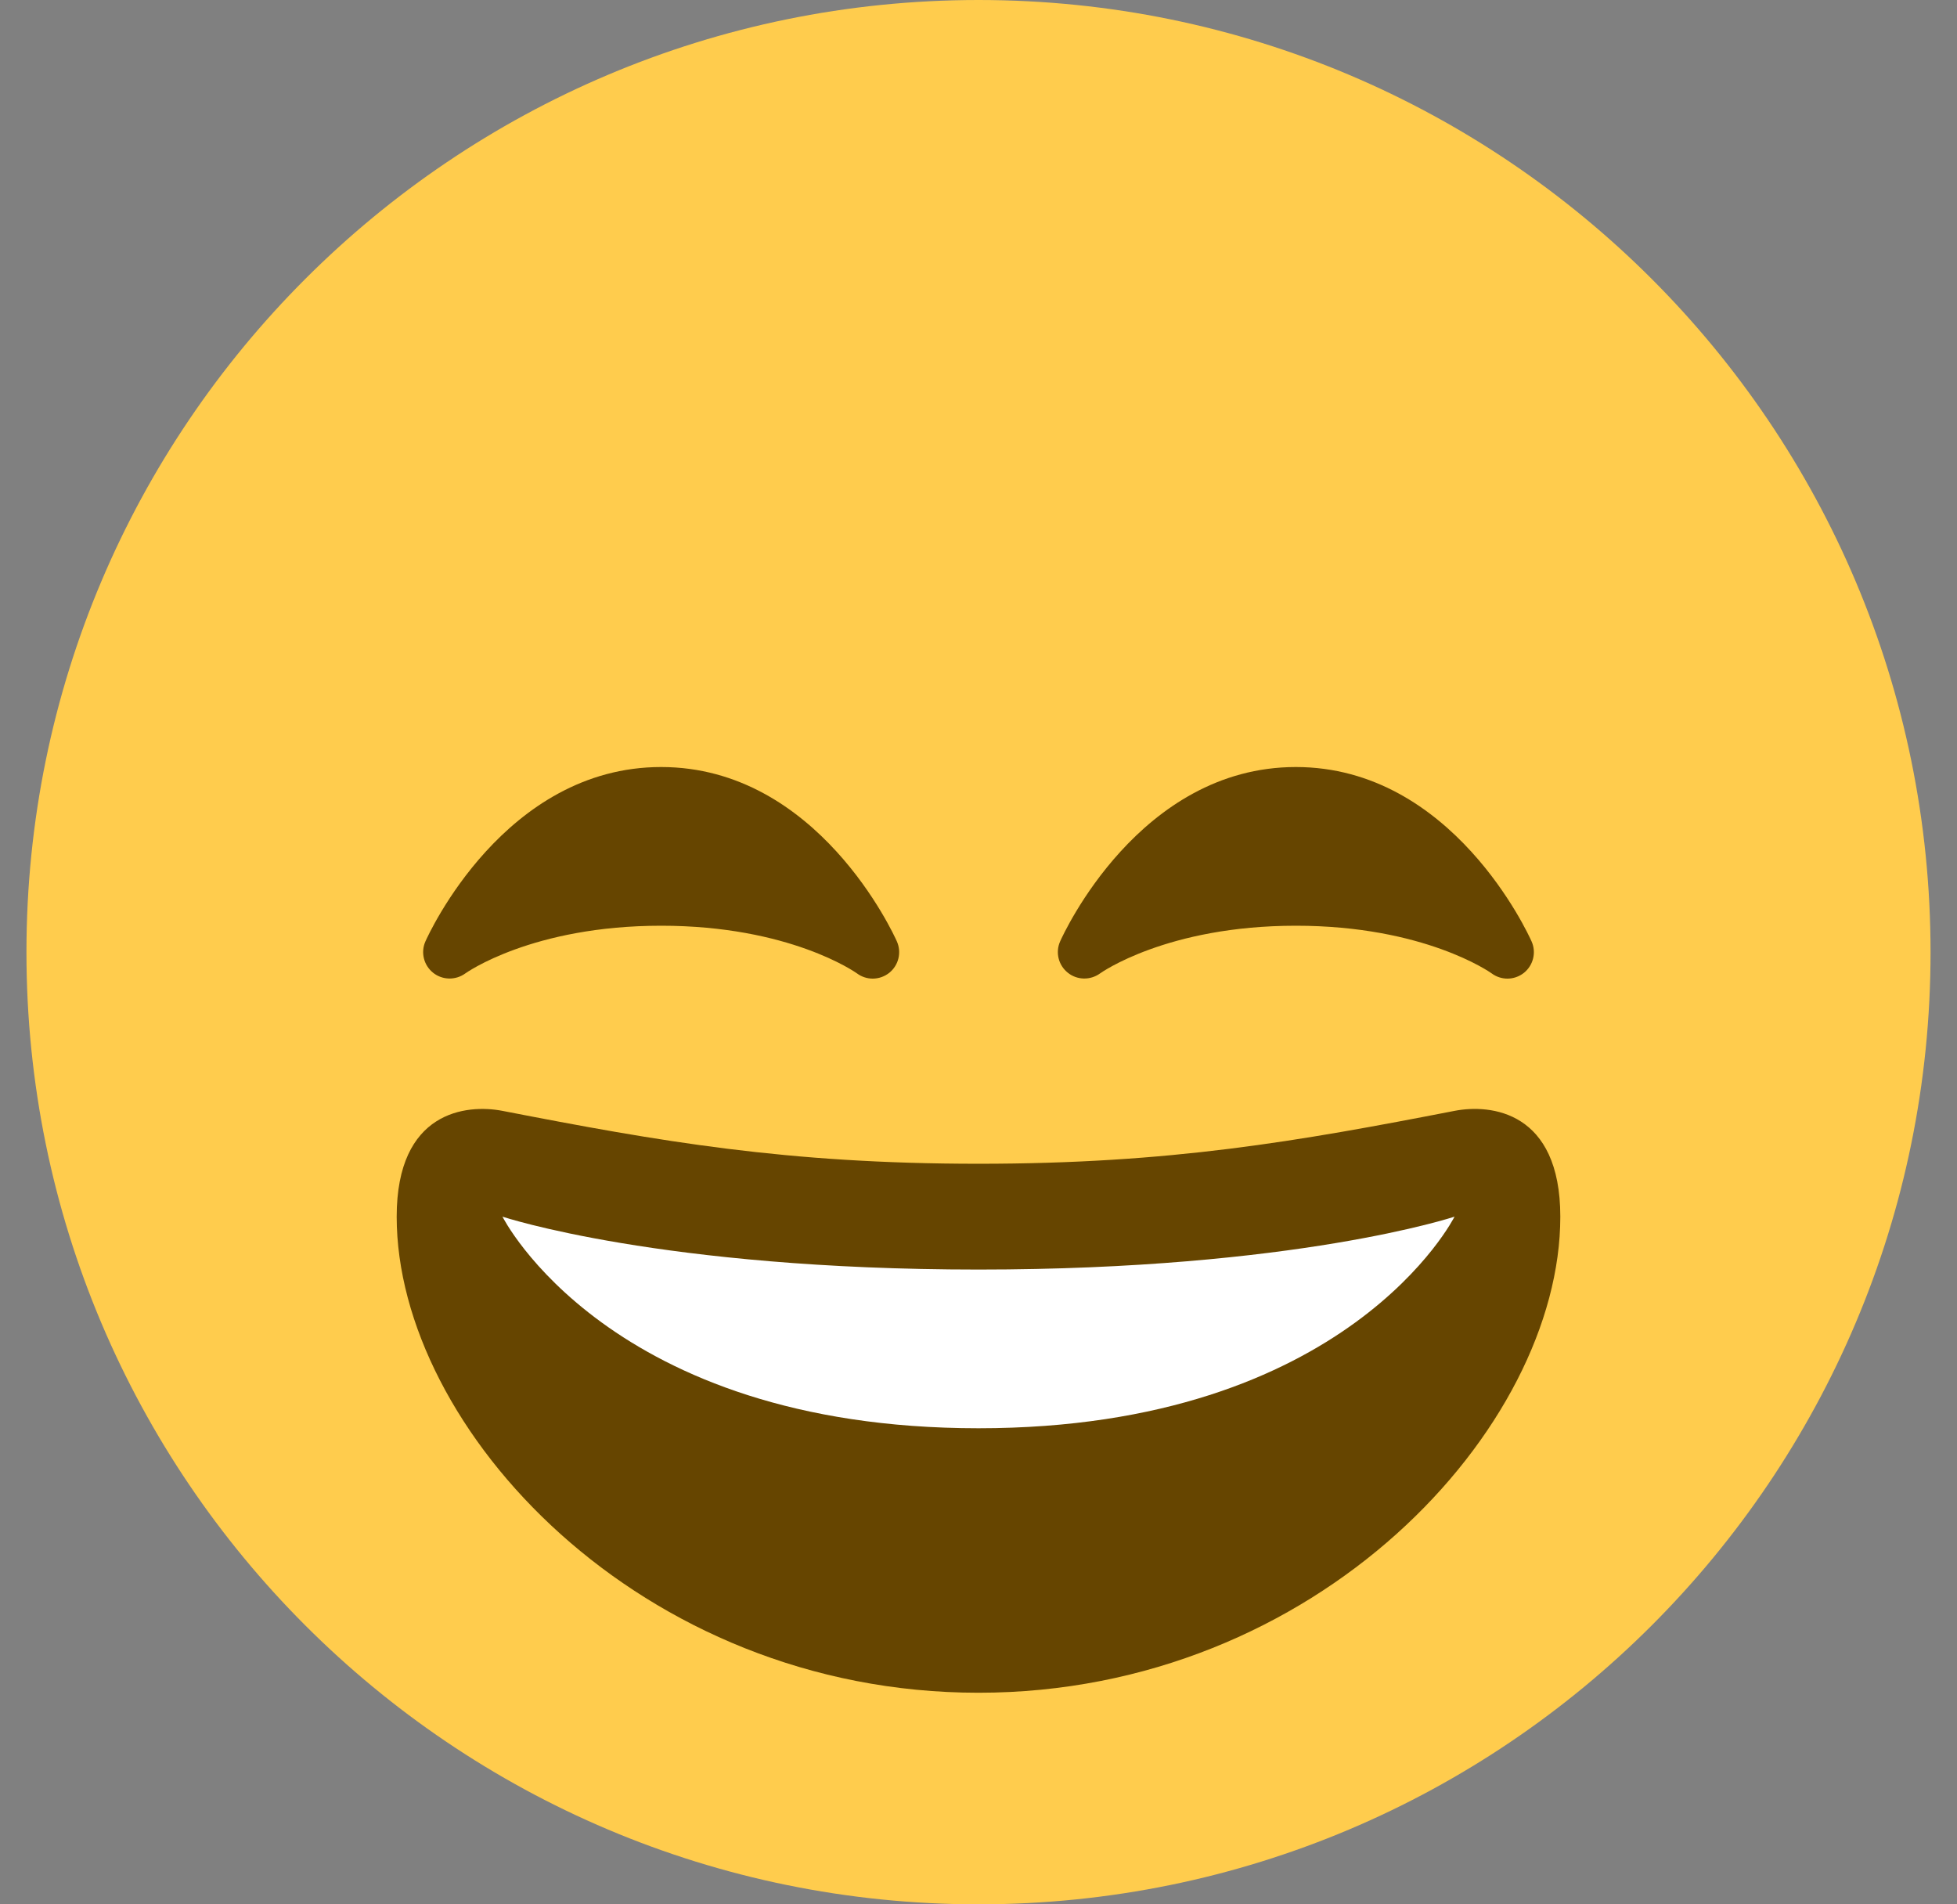
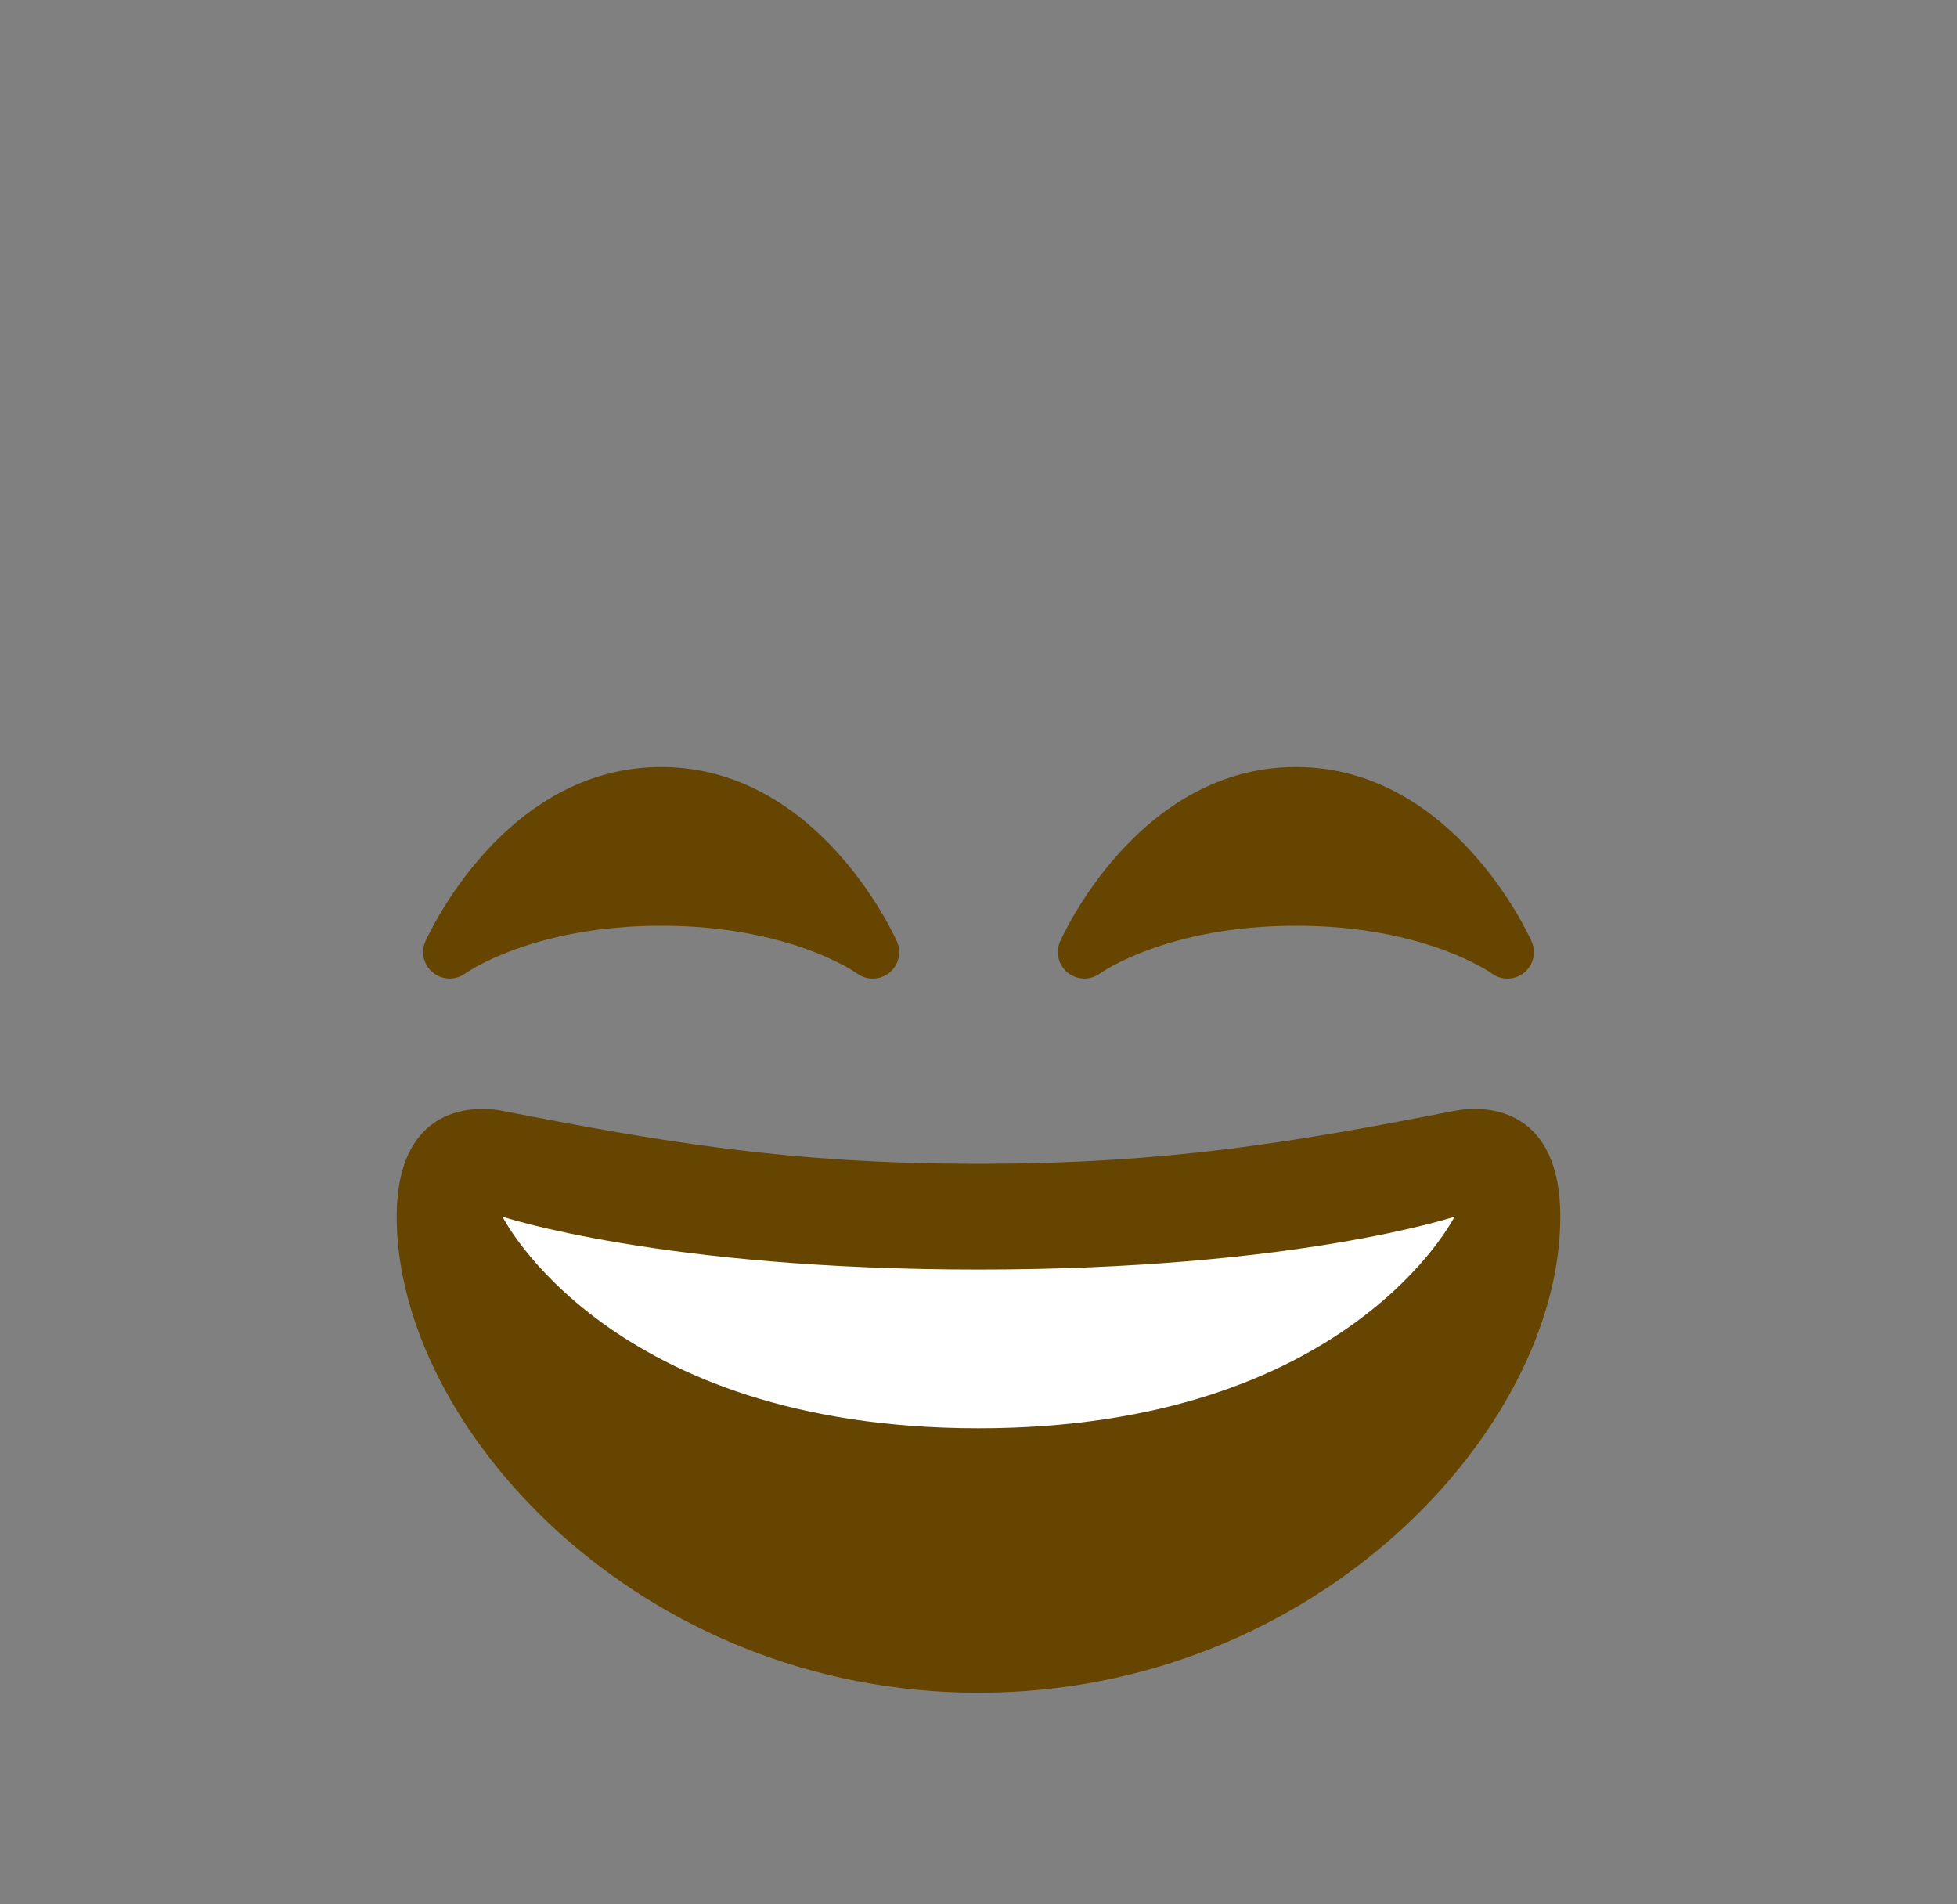
<svg xmlns="http://www.w3.org/2000/svg" width="37" height="36" viewBox="0 0 37 36" fill="none">
  <rect x="0" y="0" width="37" height="36" fill="#808080" stroke="none" />
  <g clip-path="url(#clip0_3612_11117)">
-     <path d="M36.5 18C36.5 27.941 28.441 36 18.5 36C8.56 36 0.5 27.941 0.5 18C0.5 8.06 8.56 0 18.5 0C28.441 0 36.5 8.06 36.5 18Z" fill="#FFCC4D" />
    <path d="M28.957 17.797C28.897 17.662 27.458 14.5 24.5 14.5C21.543 14.5 20.103 17.662 20.043 17.797C19.951 18.004 20.011 18.246 20.188 18.388C20.363 18.53 20.614 18.535 20.798 18.402C20.81 18.393 22.06 17.5 24.5 17.5C26.926 17.5 28.174 18.381 28.202 18.401C28.29 18.467 28.396 18.5 28.5 18.5C28.61 18.5 28.721 18.463 28.812 18.391C28.989 18.249 29.05 18.005 28.957 17.797ZM16.957 17.797C16.897 17.662 15.458 14.5 12.5 14.5C9.543 14.5 8.103 17.662 8.043 17.797C7.951 18.004 8.011 18.246 8.187 18.388C8.363 18.53 8.614 18.535 8.797 18.402C8.81 18.393 10.059 17.5 12.5 17.5C14.926 17.5 16.174 18.381 16.202 18.401C16.29 18.467 16.396 18.5 16.5 18.5C16.61 18.5 16.721 18.463 16.812 18.391C16.99 18.249 17.049 18.005 16.957 17.797ZM18.5 22C14.877 22 12.473 21.578 9.5 21C8.821 20.869 7.5 21 7.5 23C7.5 27 12.095 32 18.5 32C24.904 32 29.5 27 29.5 23C29.5 21 28.179 20.868 27.5 21C24.527 21.578 22.123 22 18.5 22Z" fill="#664500" />
    <path d="M9.5 23C9.5 23 12.5 24 18.5 24C24.5 24 27.5 23 27.5 23C27.5 23 25.5 27 18.5 27C11.5 27 9.5 23 9.5 23Z" fill="white" />
  </g>
  <defs>
    <clipPath id="clip0_3612_11117">
      <rect width="36" height="36" fill="white" transform="translate(0.5)" />
    </clipPath>
  </defs>
</svg>